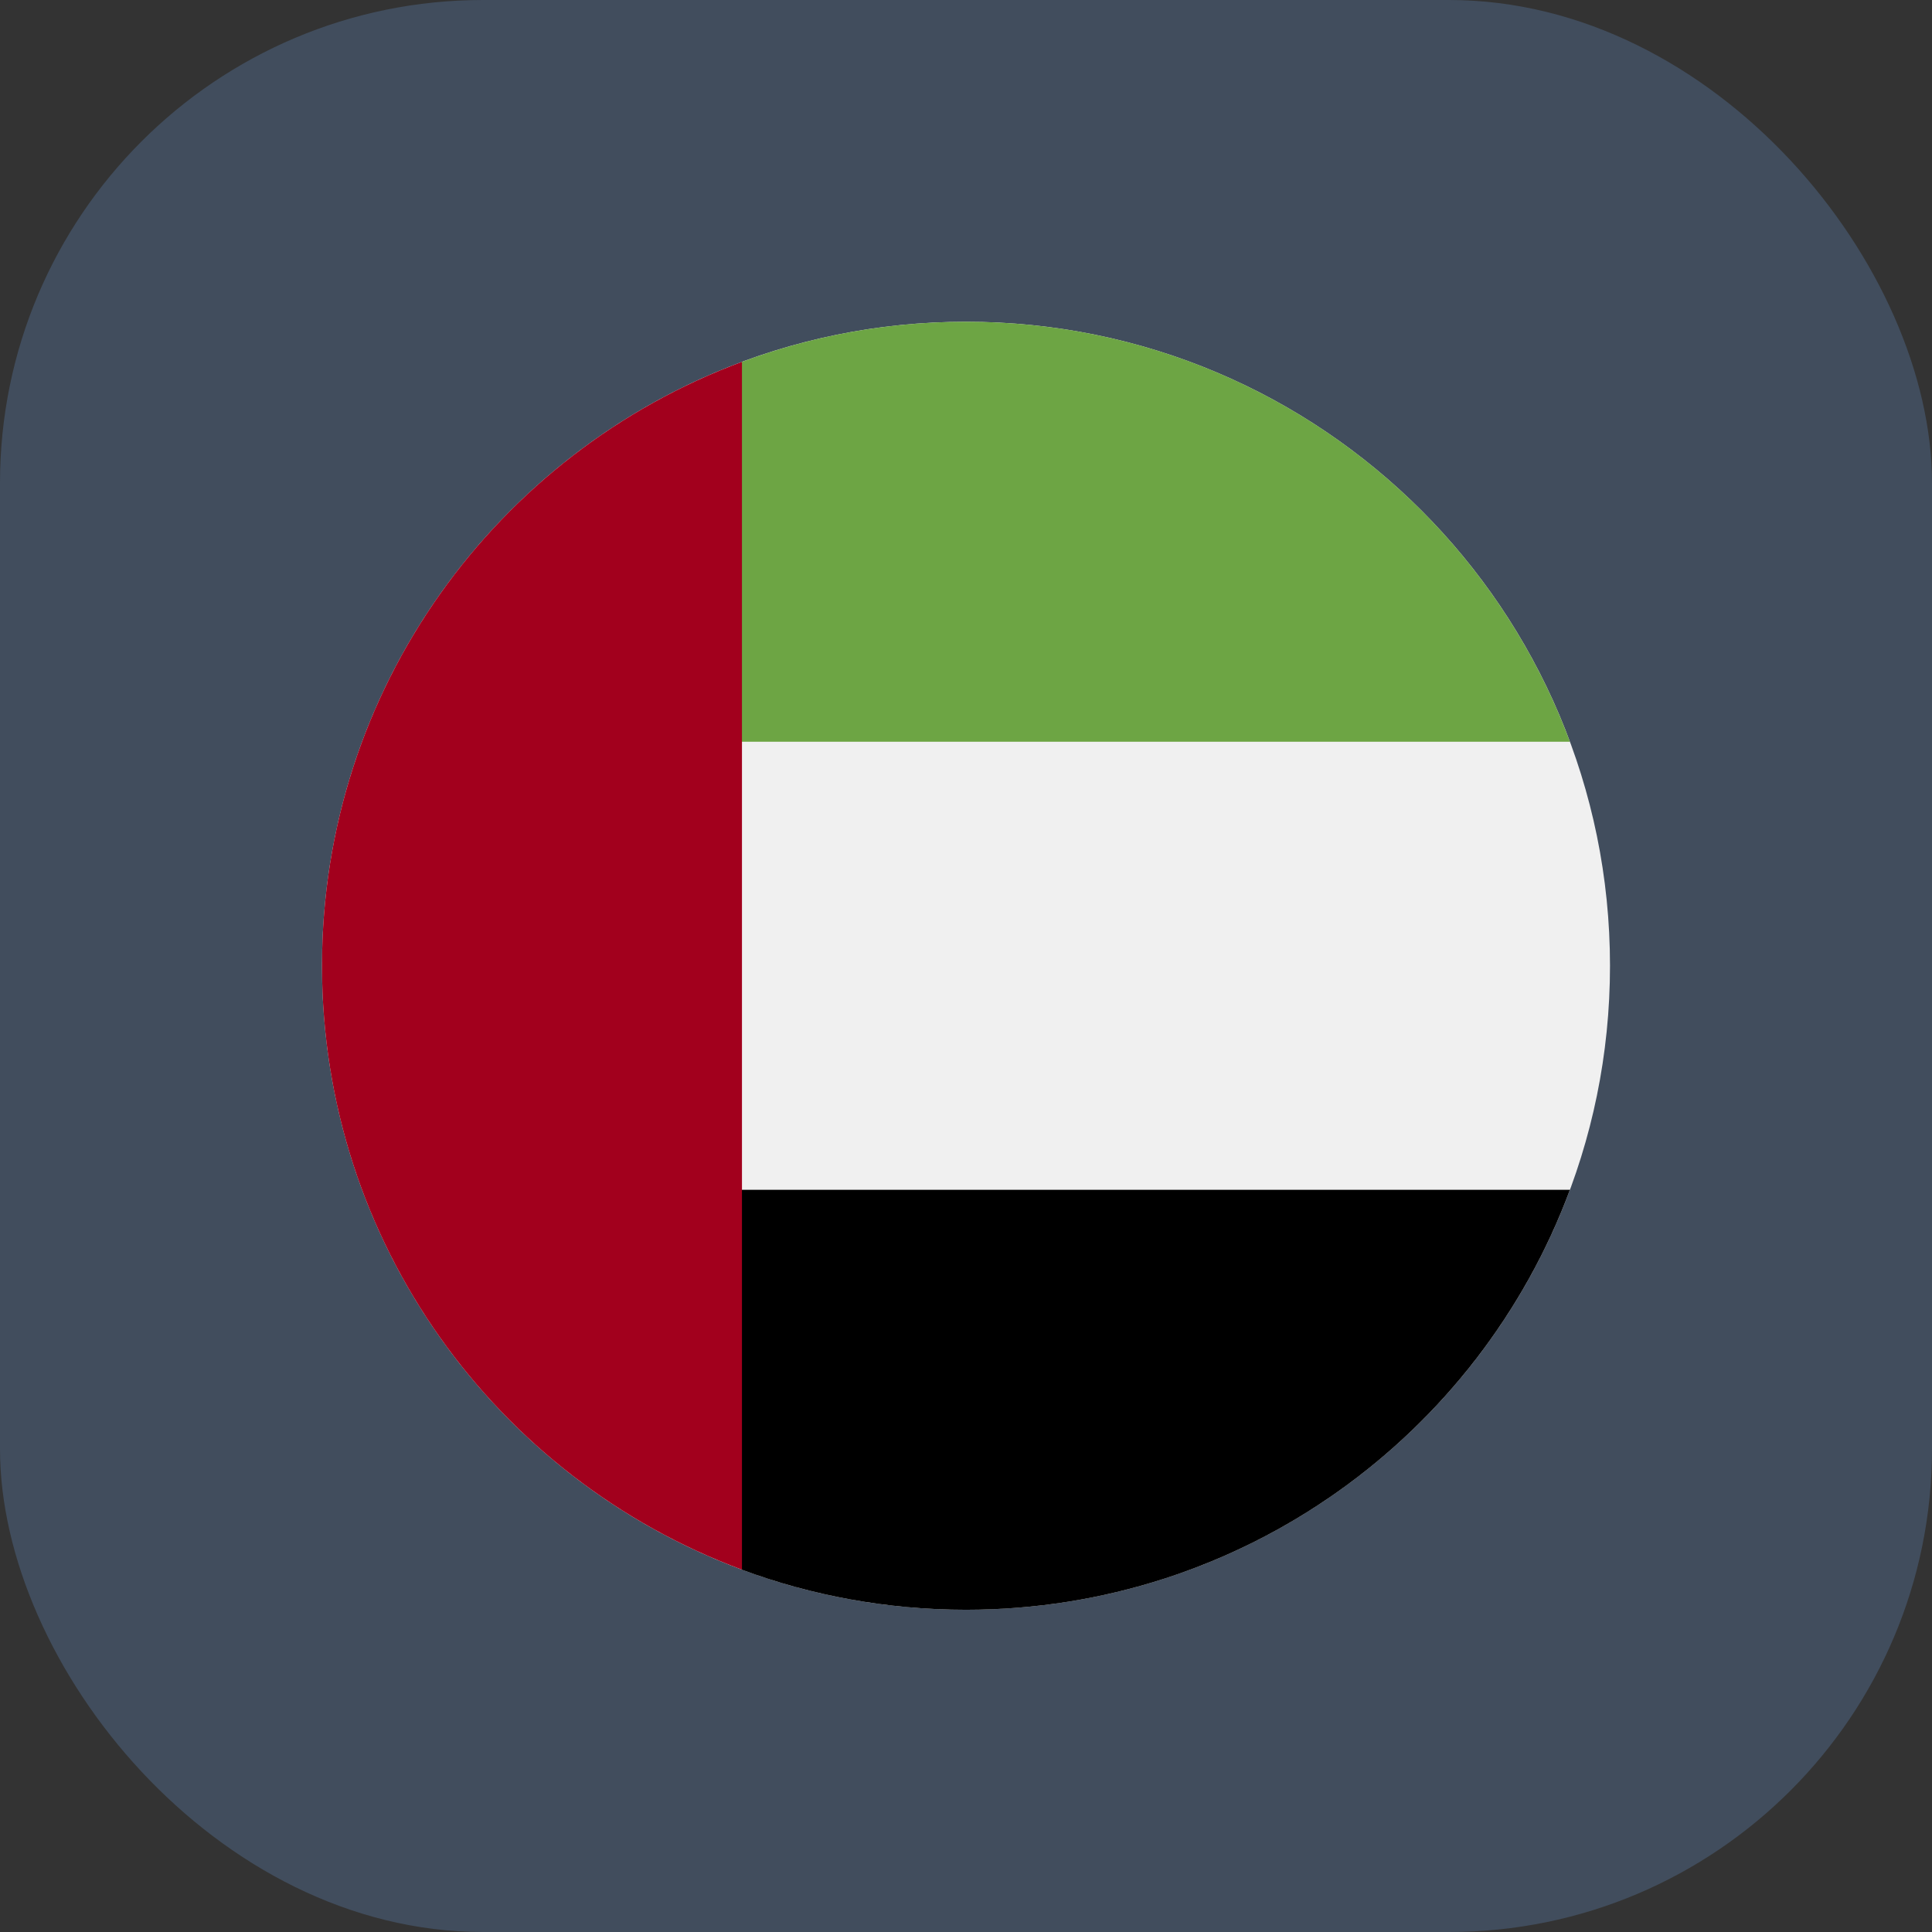
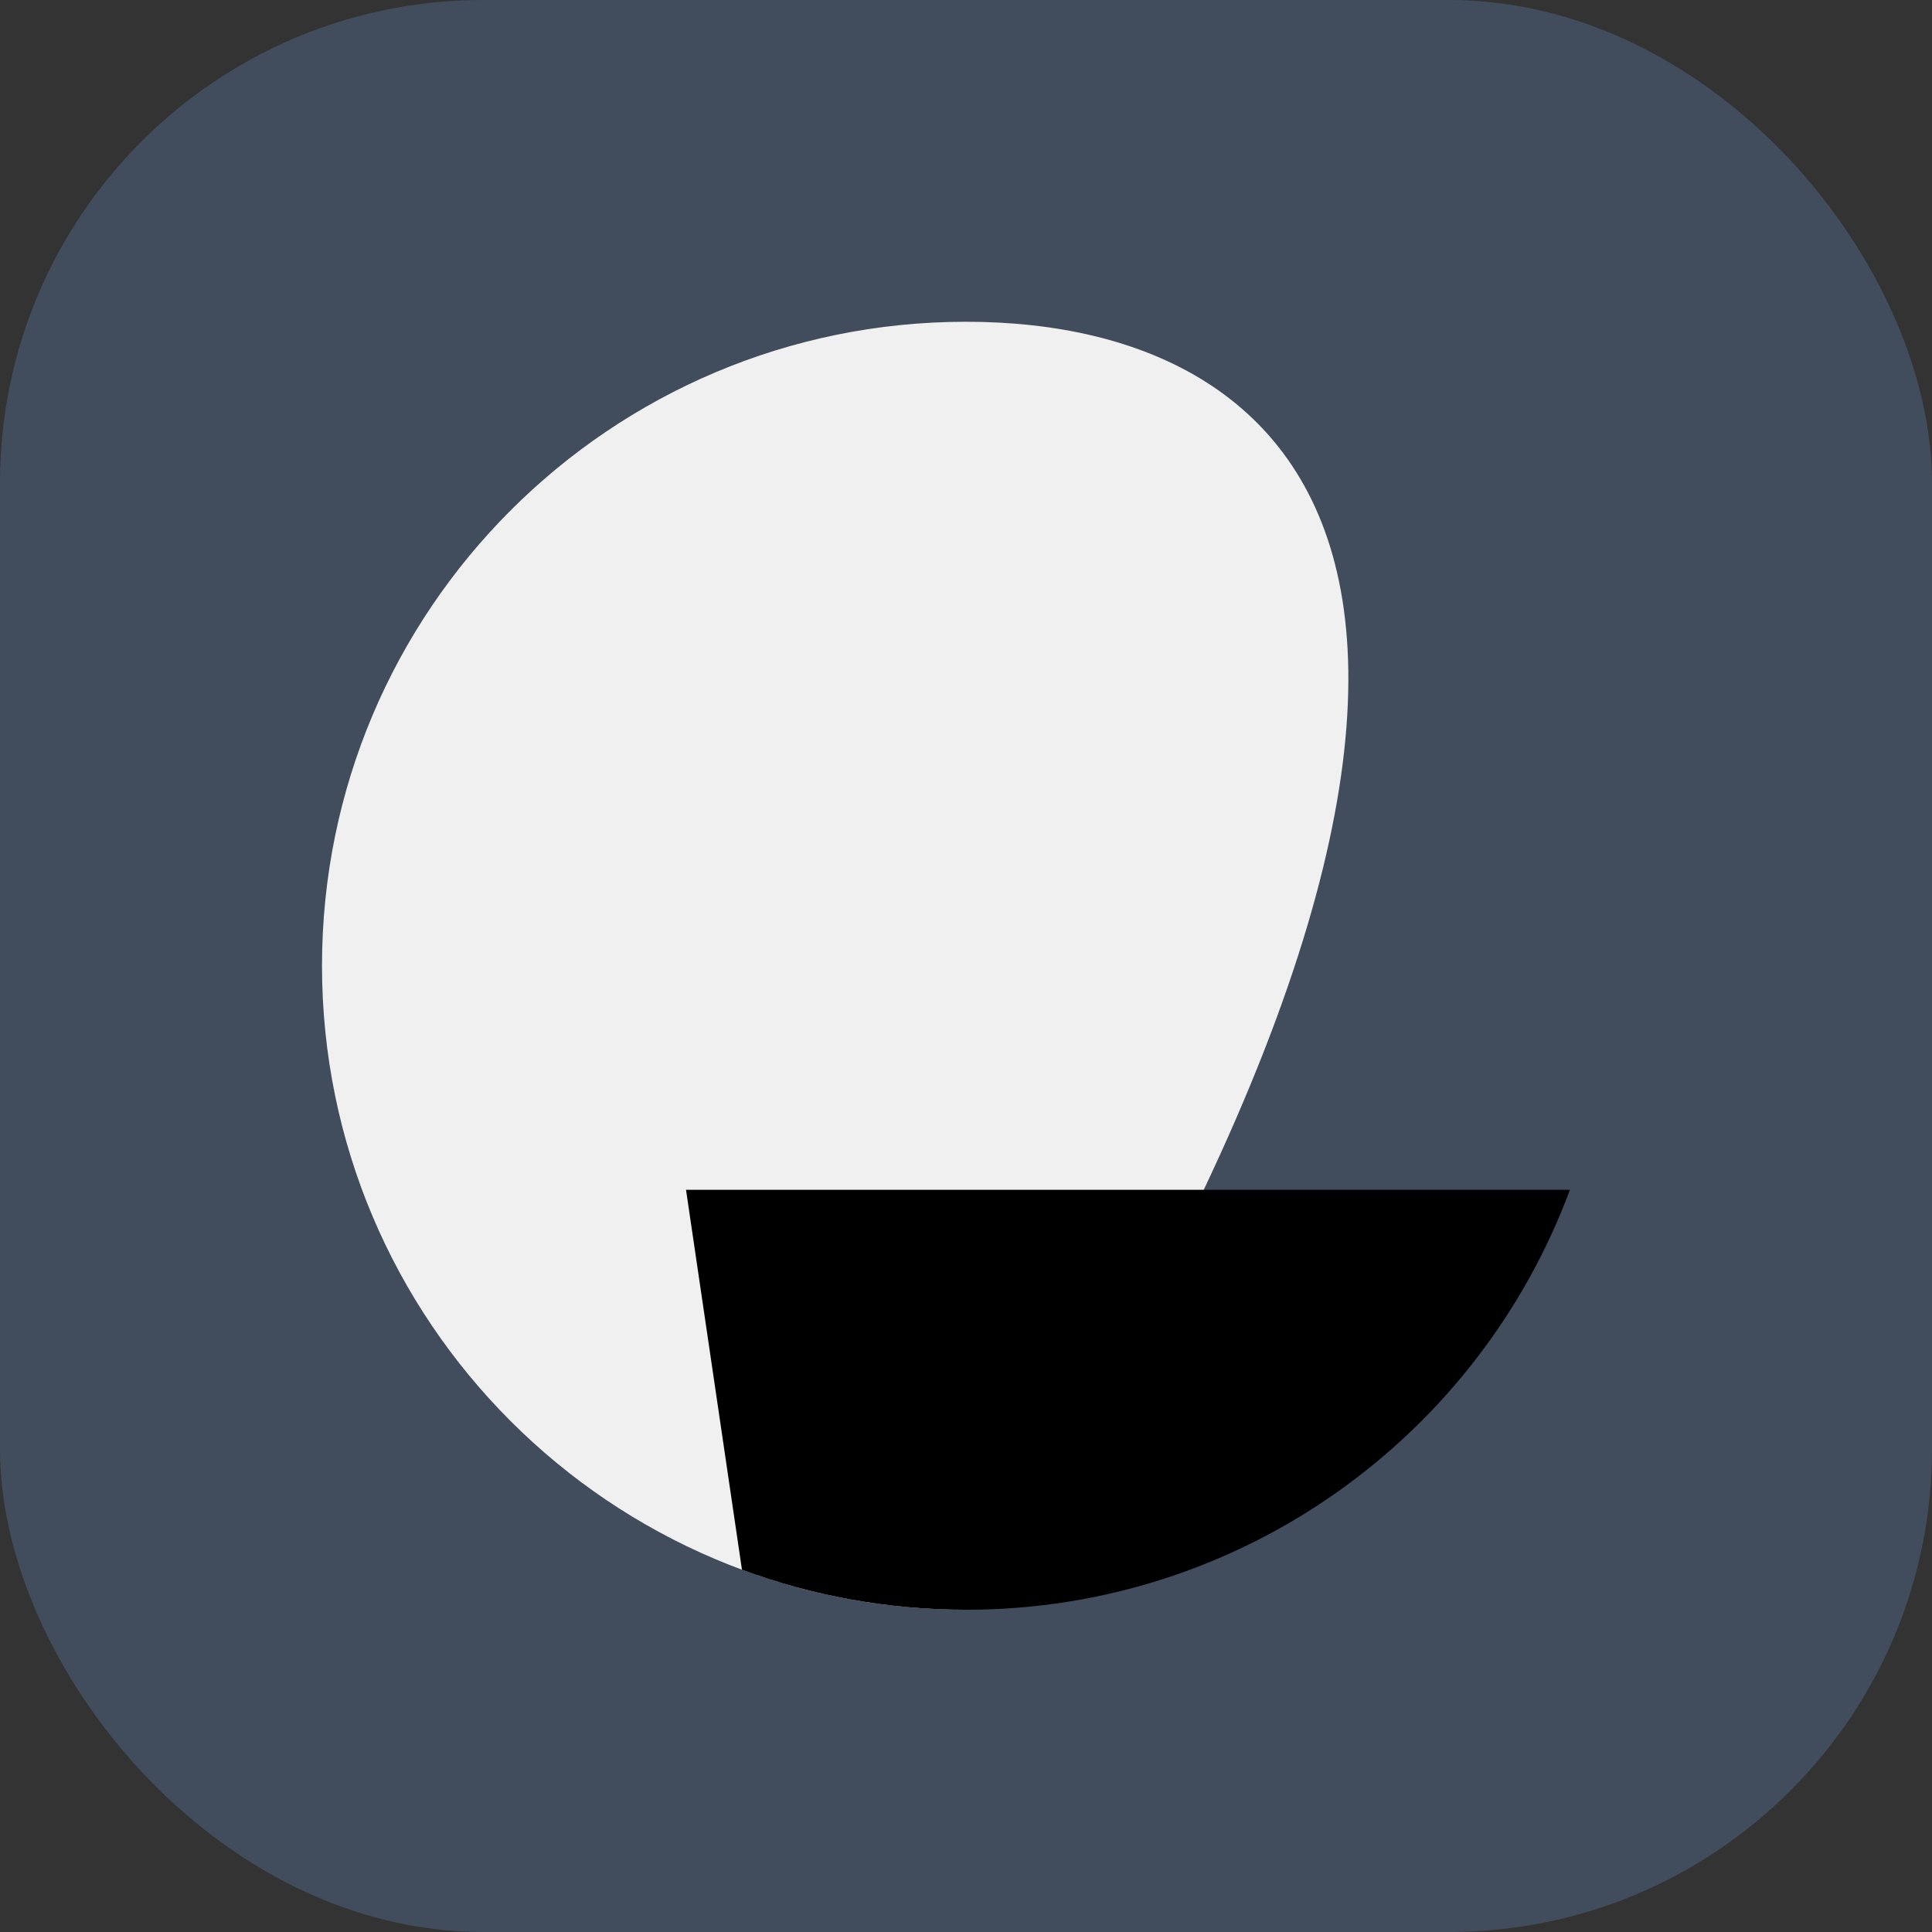
<svg xmlns="http://www.w3.org/2000/svg" width="24" height="24" viewBox="0 0 24 24" fill="none">
  <rect x="0" y="0" width="24" height="24" fill="#333333" stroke="none" />
  <rect width="24" height="24" rx="6" fill="#414D5D" />
  <g clip-path="url(#clip0_35749_20969)">
-     <path d="M12 19.997C16.418 19.997 20 16.415 20 11.997C20 7.579 16.418 3.997 12 3.997C7.582 3.997 4 7.579 4 11.997C4 16.415 7.582 19.997 12 19.997Z" fill="#F0F0F0" />
+     <path d="M12 19.997C20 7.579 16.418 3.997 12 3.997C7.582 3.997 4 7.579 4 11.997C4 16.415 7.582 19.997 12 19.997Z" fill="#F0F0F0" />
    <path d="M8.522 14.78L9.217 19.5C10.084 19.821 11.021 19.997 12 19.997C15.44 19.997 18.372 17.826 19.502 14.78H8.522Z" fill="black" />
-     <path d="M8.522 9.214L9.217 4.495C10.084 4.173 11.021 3.997 12 3.997C15.44 3.997 18.372 6.168 19.502 9.214H8.522Z" fill="#6DA544" />
-     <path d="M4 11.997C4 15.437 6.171 18.369 9.217 19.499V4.495C6.171 5.625 4 8.557 4 11.997Z" fill="#A2001D" />
  </g>
  <defs>
    <clipPath id="clip0_35749_20969">
      <rect width="16" height="16" fill="white" transform="translate(4 3.997)" />
    </clipPath>
  </defs>
</svg>